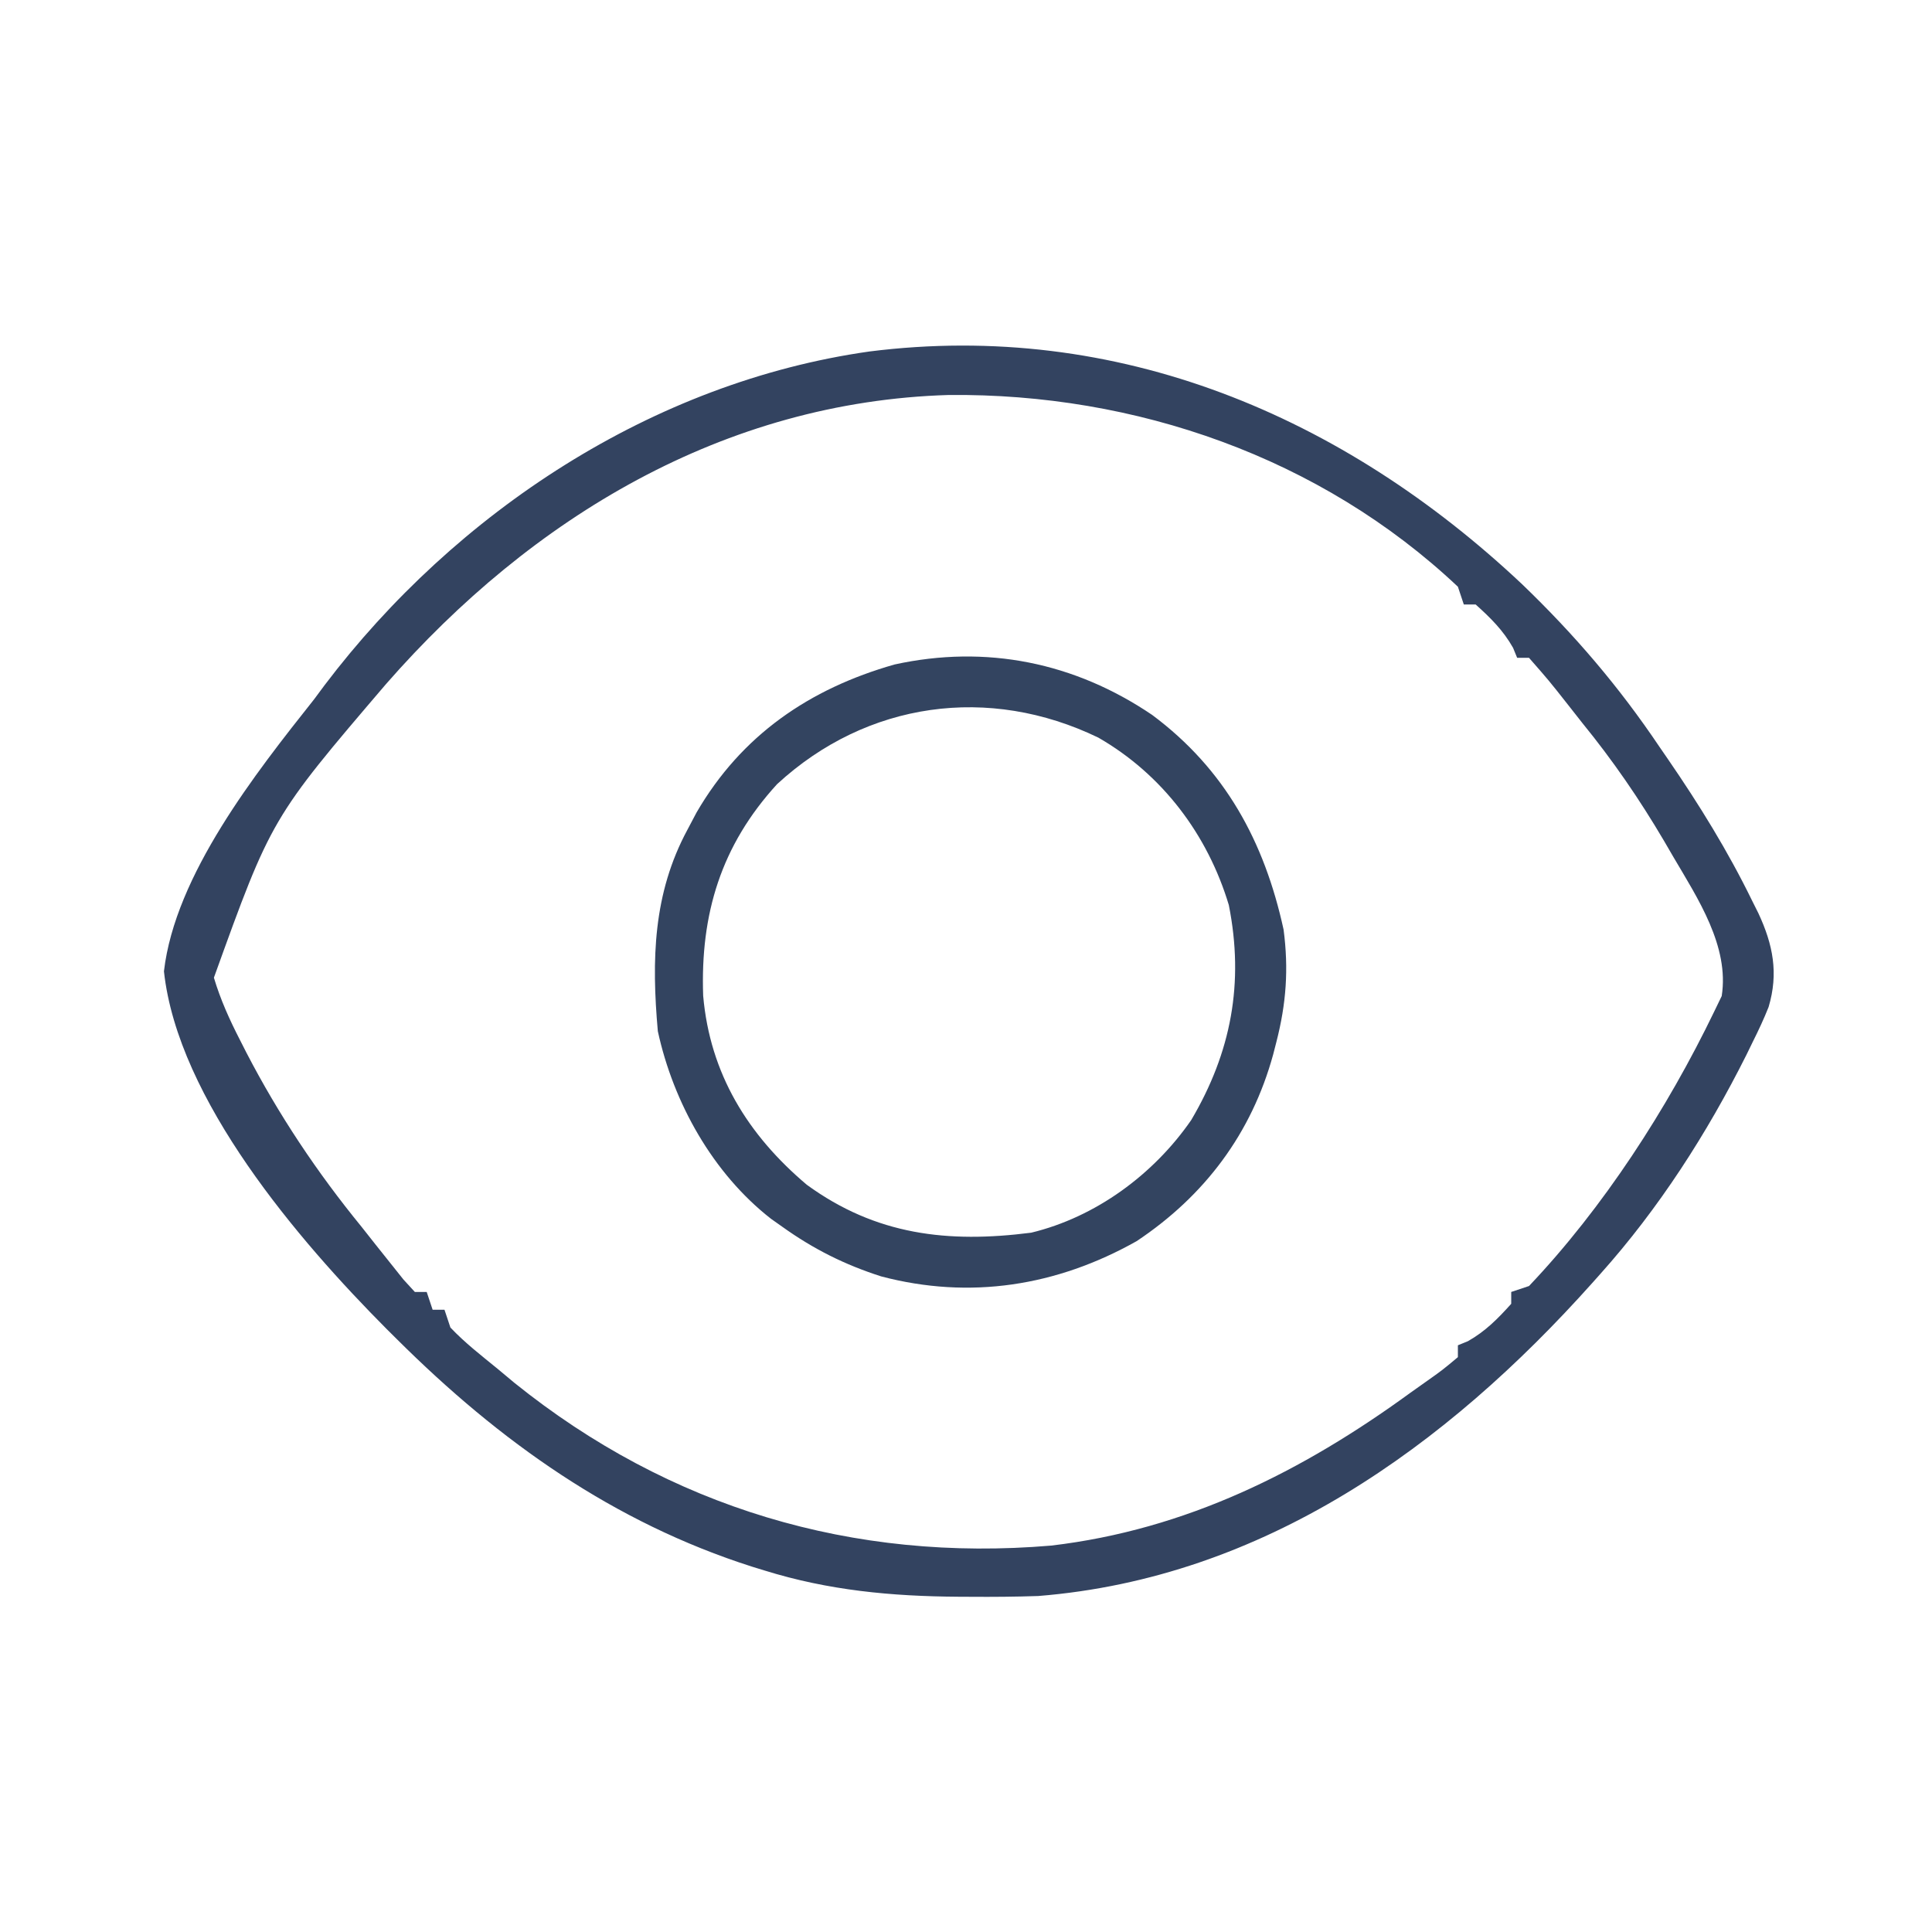
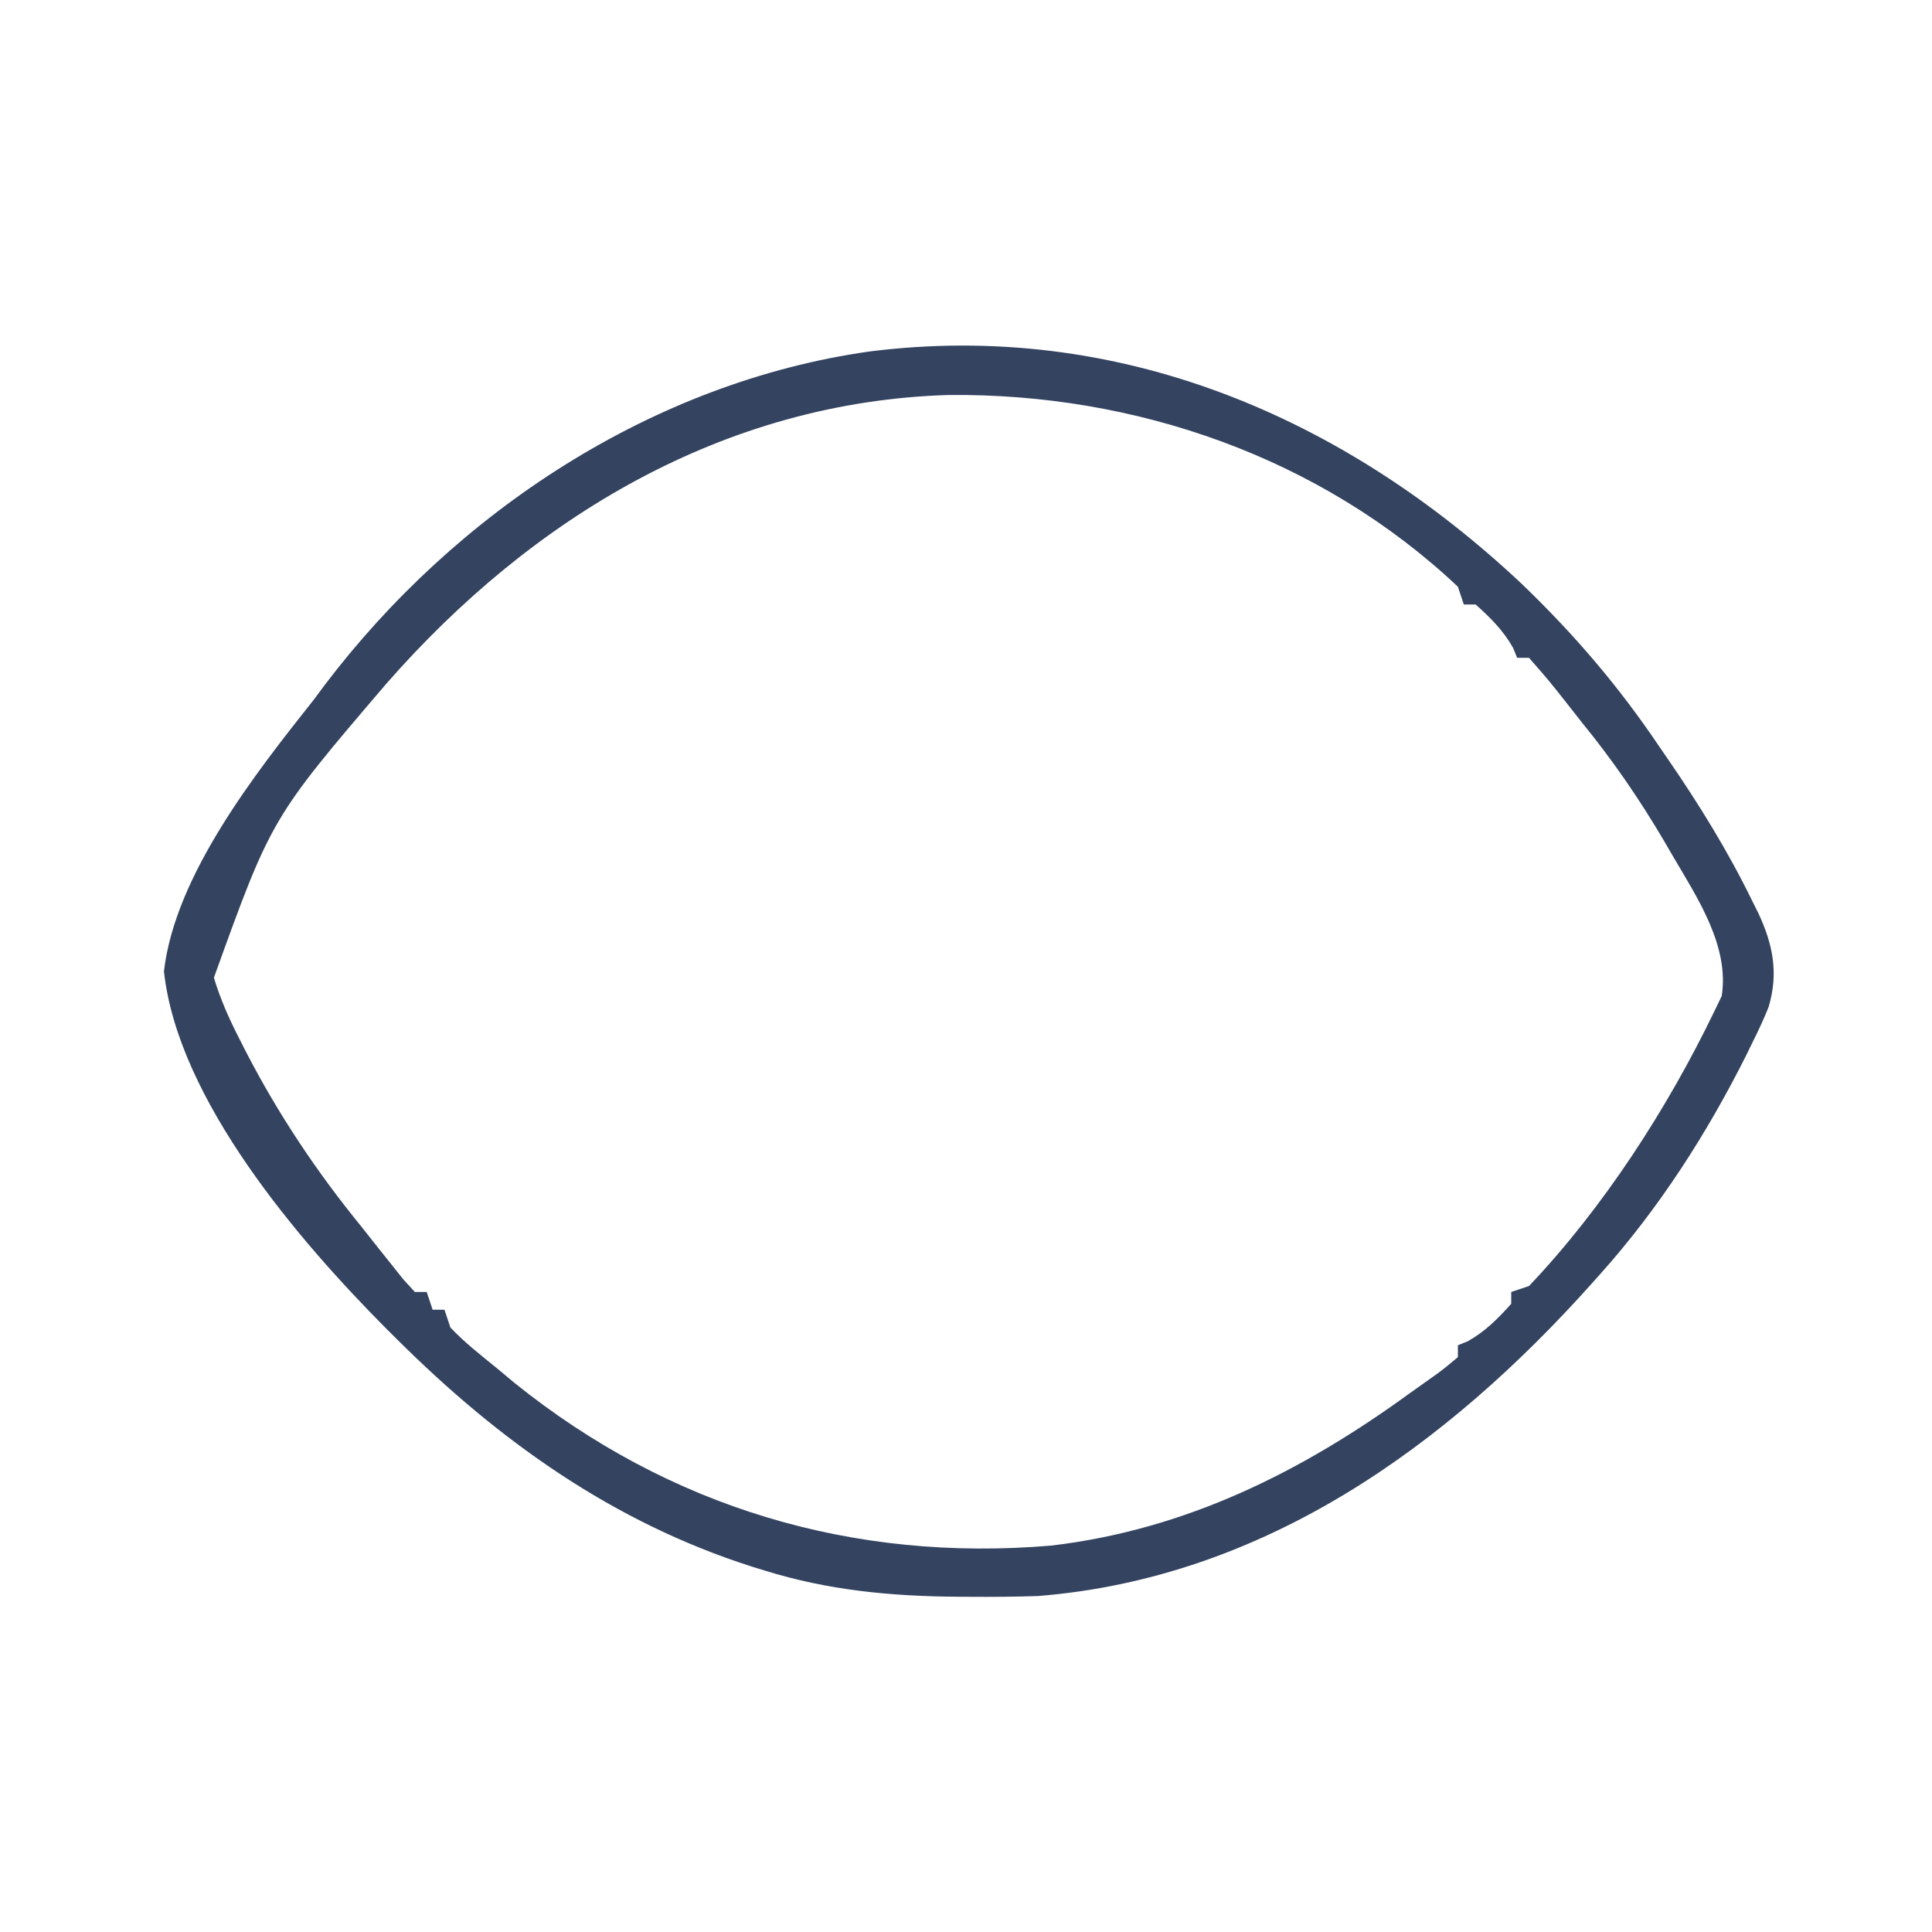
<svg xmlns="http://www.w3.org/2000/svg" width="326" height="326">
  <path d="M0 0 C8.807 8.47 16.334 17.274 23.145 27.402 C23.607 28.074 24.069 28.745 24.546 29.437 C29.86 37.166 34.721 45.026 38.832 53.465 C39.171 54.143 39.511 54.821 39.86 55.519 C42.325 60.82 43.27 65.614 41.575 71.319 C40.774 73.342 39.868 75.269 38.895 77.215 C38.543 77.936 38.192 78.658 37.83 79.401 C31.175 92.677 23.06 105.332 13.145 116.402 C12.708 116.893 12.271 117.383 11.82 117.889 C-12.821 145.464 -43.609 167.657 -81.669 170.708 C-85.486 170.838 -89.286 170.87 -93.105 170.84 C-93.777 170.837 -94.448 170.834 -95.139 170.831 C-106.439 170.755 -117.044 169.766 -127.855 166.402 C-128.535 166.193 -129.215 165.984 -129.916 165.769 C-153.343 158.303 -172.593 144.586 -189.855 127.402 C-190.713 126.551 -190.713 126.551 -191.587 125.683 C-206.446 110.751 -226.845 86.986 -229.191 65.297 C-227.304 49.032 -213.699 31.82 -203.855 19.402 C-203.269 18.612 -202.682 17.822 -202.078 17.008 C-179.935 -12.21 -146.702 -34.112 -110.152 -39.289 C-68.307 -44.574 -30.226 -28.469 0 0 Z M-191.703 16.809 C-211.062 39.464 -211.062 39.464 -220.762 66.371 C-219.652 70.084 -218.121 73.468 -216.355 76.902 C-216.002 77.597 -215.649 78.292 -215.285 79.008 C-209.841 89.51 -203.34 99.242 -195.855 108.402 C-194.686 109.883 -194.686 109.883 -193.492 111.395 C-192.684 112.408 -191.876 113.421 -191.043 114.465 C-190.294 115.405 -189.545 116.344 -188.773 117.312 C-188.141 118.002 -187.508 118.692 -186.855 119.402 C-186.195 119.402 -185.535 119.402 -184.855 119.402 C-184.525 120.392 -184.195 121.382 -183.855 122.402 C-183.195 122.402 -182.535 122.402 -181.855 122.402 C-181.525 123.392 -181.195 124.382 -180.855 125.402 C-178.418 127.984 -175.6 130.156 -172.855 132.402 C-171.935 133.171 -171.015 133.939 -170.066 134.73 C-143.928 155.774 -112.897 165.038 -79.475 162.2 C-56.724 159.521 -37.134 149.729 -18.855 136.402 C-18.002 135.798 -17.149 135.193 -16.27 134.57 C-13.475 132.593 -13.475 132.593 -10.855 130.402 C-10.855 129.742 -10.855 129.082 -10.855 128.402 C-10.299 128.175 -9.742 127.949 -9.168 127.715 C-6.194 126.027 -4.135 123.936 -1.855 121.402 C-1.855 120.742 -1.855 120.082 -1.855 119.402 C-0.865 119.072 0.125 118.742 1.145 118.402 C13.707 105.172 24.482 88.482 32.395 72.09 C32.812 71.227 33.23 70.365 33.66 69.477 C34.981 61.092 29.617 52.993 25.52 46.027 C24.986 45.109 24.453 44.191 23.903 43.245 C19.763 36.222 15.3 29.726 10.145 23.402 C9.315 22.349 8.487 21.294 7.66 20.238 C4.503 16.234 4.503 16.234 1.145 12.402 C0.485 12.402 -0.175 12.402 -0.855 12.402 C-1.082 11.845 -1.309 11.289 -1.543 10.715 C-3.231 7.741 -5.322 5.682 -7.855 3.402 C-8.515 3.402 -9.175 3.402 -9.855 3.402 C-10.185 2.412 -10.515 1.422 -10.855 0.402 C-34.043 -21.458 -65.282 -32.265 -96.776 -31.949 C-134.667 -30.822 -167.113 -11.294 -191.703 16.809 Z " fill="#334360" transform="translate(256.855,98.598)" />
-   <path d="M0 0 C12.299 9.157 18.938 21.367 22.18 36.234 C23.049 42.871 22.628 48.712 20.965 55.18 C20.787 55.873 20.608 56.567 20.425 57.281 C16.777 70.611 8.87 81.148 -2.621 88.797 C-16.101 96.386 -30.753 98.689 -45.723 94.742 C-51.889 92.766 -57.151 90.129 -62.41 86.367 C-63.033 85.928 -63.655 85.488 -64.297 85.035 C-74.121 77.375 -80.785 65.451 -83.41 53.367 C-84.474 41.364 -84.233 30.156 -78.41 19.367 C-77.902 18.406 -77.394 17.444 -76.871 16.453 C-69.299 3.426 -57.84 -4.419 -43.473 -8.508 C-28.006 -11.896 -13.063 -8.85 0 0 Z M-63.285 11.68 C-72.741 22.012 -76.253 33.602 -75.758 47.395 C-74.608 60.537 -68.23 70.873 -58.273 79.281 C-46.609 87.779 -34.459 89.166 -20.41 87.367 C-9.544 84.748 0.242 77.557 6.59 68.367 C13.334 56.939 15.552 45.251 12.938 32.082 C9.367 20.205 1.73 10.051 -9.078 3.832 C-27.524 -5.092 -48.132 -2.285 -63.285 11.68 Z " fill="#334460" transform="translate(194.41,120.633)" />
</svg>